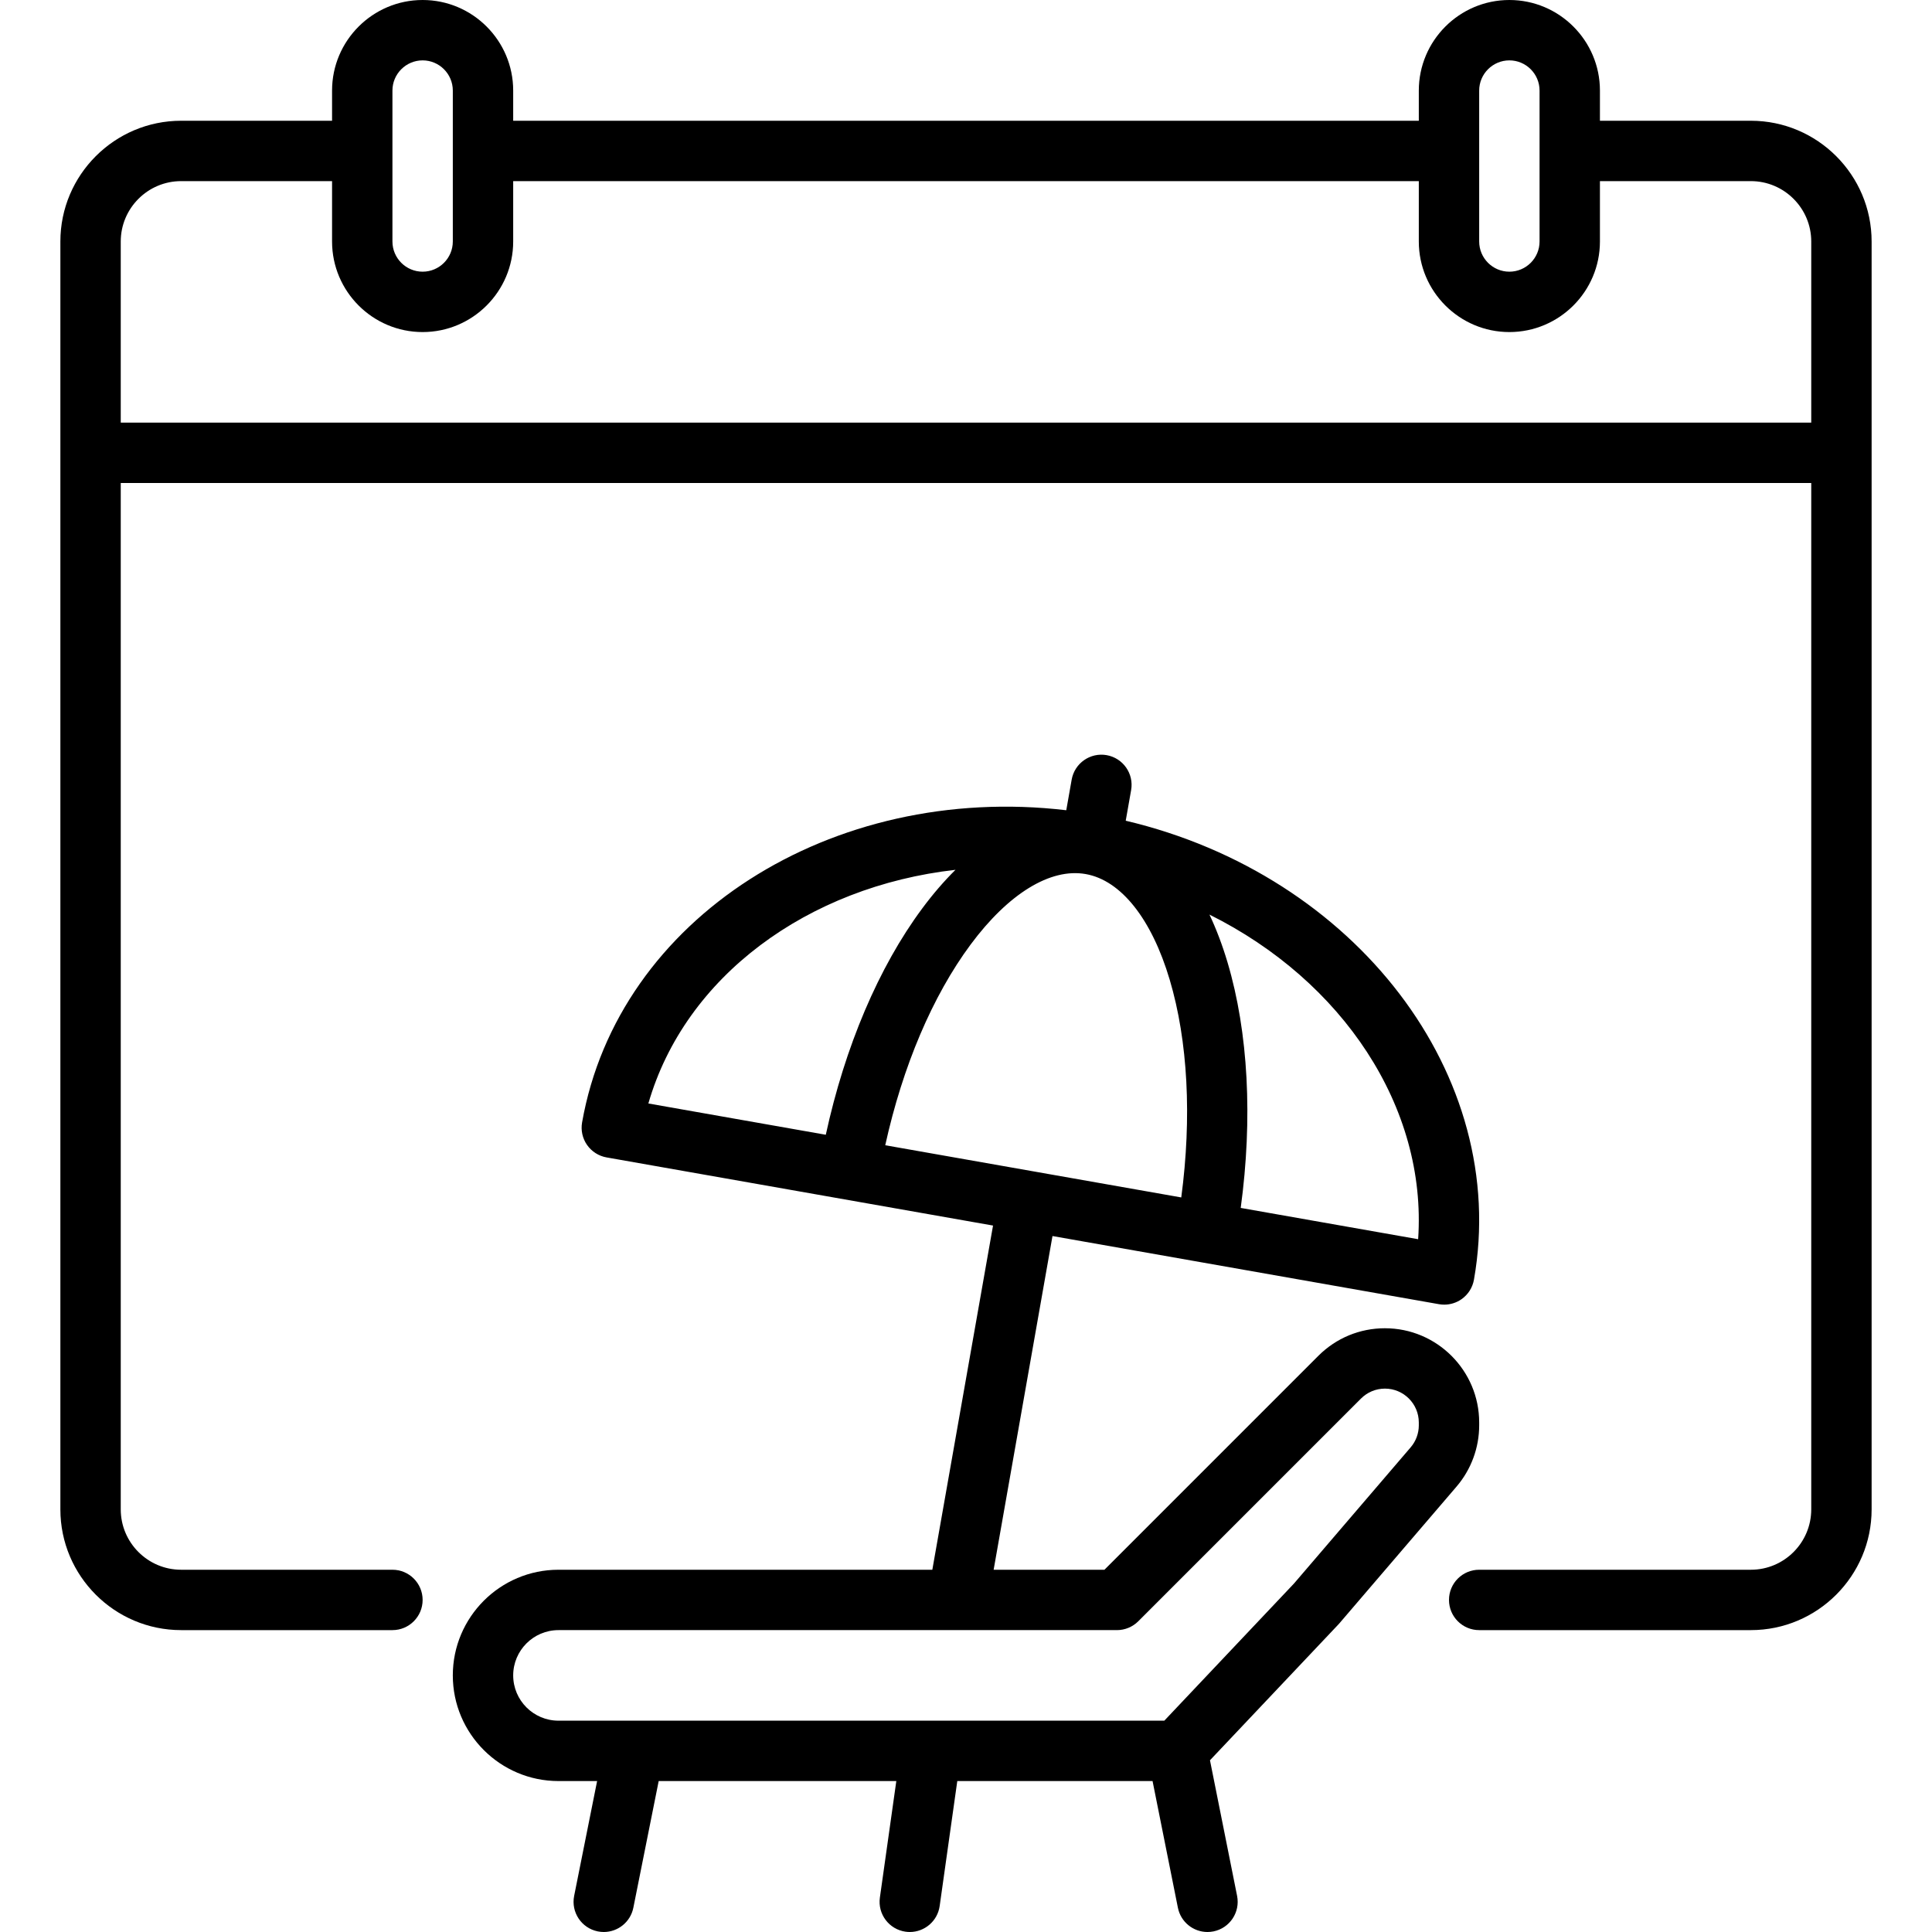
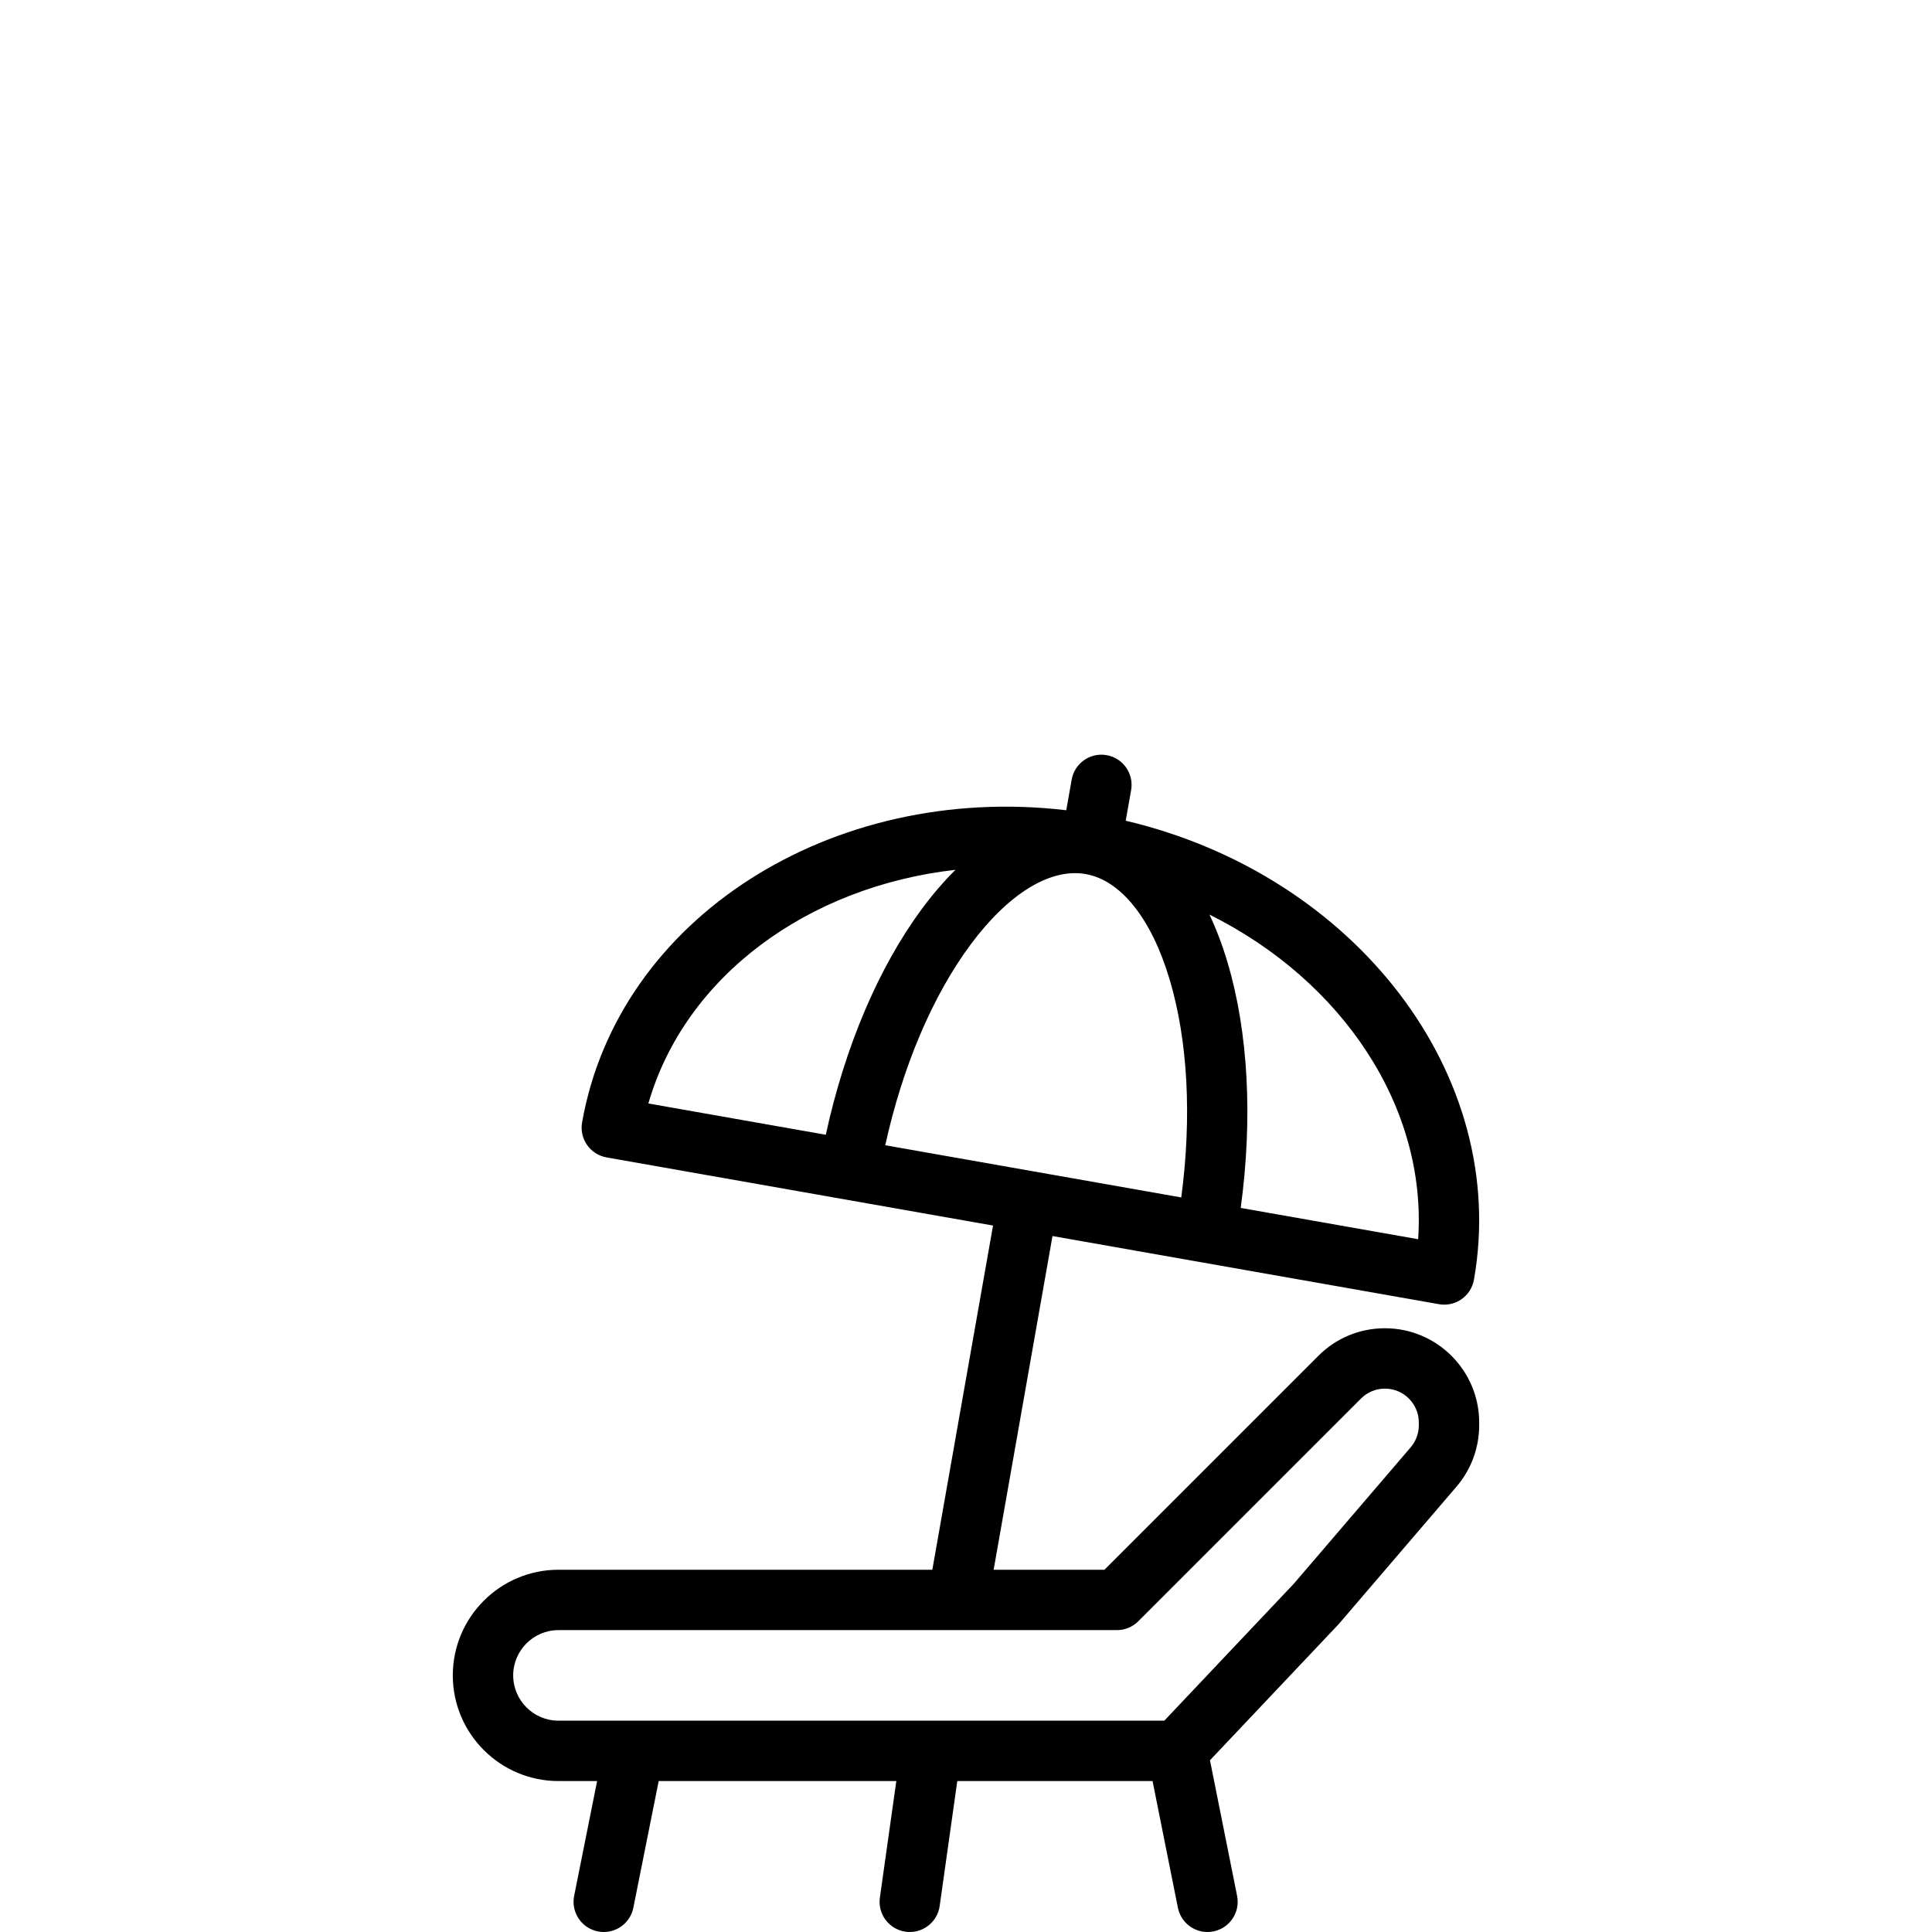
<svg xmlns="http://www.w3.org/2000/svg" id="Layer_1" height="512" viewBox="0 0 512.002 512.002" width="512">
  <g>
-     <path d="m464.001 32h-40v-8c0-13.23-10.77-24-24-24s-24 10.77-24 24v8h-240v-8c0-13.23-10.77-24-24-24s-24 10.77-24 24v8h-40c-17.64 0-32 14.36-32 32v336c0 17.64 14.36 32 32 32h56c4.42 0 8-3.58 8-8s-3.58-8-8-8h-56c-8.82 0-16-7.18-16-16v-272h448v272c0 8.82-7.18 16-16 16h-72c-4.42 0-8 3.58-8 8s3.58 8 8 8h72c17.64 0 32-14.36 32-32v-336c0-17.64-14.36-32-32-32zm-72-8c0-4.41 3.59-8 8-8s8 3.59 8 8v40c0 4.41-3.59 8-8 8s-8-3.59-8-8zm-288 0c0-4.41 3.59-8 8-8s8 3.59 8 8v40c0 4.41-3.59 8-8 8s-8-3.59-8-8zm376 88h-448v-48c0-8.82 7.18-16 16-16h40v16c0 13.23 10.77 24 24 24s24-10.77 24-24v-16h240v16c0 13.23 10.77 24 24 24s24-10.77 24-24v-16h40c8.82 0 16 7.18 16 16z" />
    <path d="m367.03 352c-6.67 0-12.94 2.598-17.657 7.313l-56.685 56.687h-29.362l15.595-88.434 39.395 6.947c.002 0 .005 0 .008.001l63.021 11.112c.462.081.927.121 1.39.121 1.631 0 3.234-.499 4.589-1.447 1.738-1.217 2.921-3.074 3.29-5.164 9.553-54.181-31.402-107.267-92.284-121.636l1.431-8.11c.768-4.351-2.137-8.5-6.488-9.268-4.345-.766-8.5 2.136-9.268 6.488l-1.431 8.111c-62.128-7.319-118.761 28.56-128.315 82.738-.368 2.09.108 4.24 1.325 5.979 1.218 1.737 3.075 2.921 5.164 3.29l102.417 18.059-16.087 91.213h-99.077c-15.439 0-28 12.561-28 28s12.561 28 28 28h10.241l-6.086 30.431c-.866 4.333 1.943 8.548 6.275 9.414.53.105 1.058.157 1.578.157 3.735 0 7.075-2.63 7.836-6.433l6.715-33.569h62.974l-4.355 30.883c-.616 4.375 2.43 8.422 6.805 9.039.379.053.755.079 1.127.079 3.923 0 7.349-2.888 7.912-6.884l4.67-33.117h51.75l6.714 33.569c.761 3.803 4.101 6.433 7.836 6.433.521 0 1.048-.052 1.578-.157 4.332-.866 7.142-5.081 6.275-9.414l-7.188-35.941 34.03-35.993c.09-.095.177-.192.262-.291l31.044-36.234c3.874-4.521 6.008-10.291 6.008-16.246v-.754c-.001-13.77-11.203-24.972-24.972-24.972zm-132.431-48.497c4.608-20.897 12.521-39.563 22.623-53.184 10.021-13.51 21.133-20.323 30.467-18.687.007.001.014.003.022.005.009.001.019.002.028.004 9.339 1.662 17.445 11.856 22.241 27.98 4.835 16.254 5.887 36.5 3.069 57.714l-39.225-6.917zm141.225 24.902-47.021-8.291c3.215-23.668 2.026-46.514-3.488-65.054-1.367-4.596-2.975-8.826-4.796-12.684 35.252 17.534 57.689 51.017 55.305 86.029zm-122.611-97.893c-3.03 3.001-5.987 6.425-8.842 10.275-11.523 15.535-20.454 36.598-25.527 59.938l-47.021-8.291c9.735-33.715 42.272-57.501 81.39-61.922zm122.788 147.213c0 2.139-.767 4.212-2.158 5.836l-30.916 36.085-34.372 36.354h-140.59c-.005 0-.01 0-.015 0h-19.949c-6.617 0-12-5.383-12-12s5.383-12 12-12h105.777c.007 0 .015.001.022.001s.015-.001.022-.001h42.178c2.122 0 4.156-.843 5.657-2.343l59.029-59.029c1.694-1.694 3.946-2.628 6.343-2.628 4.946 0 8.971 4.024 8.971 8.971v.754z" />
  </g>
</svg>